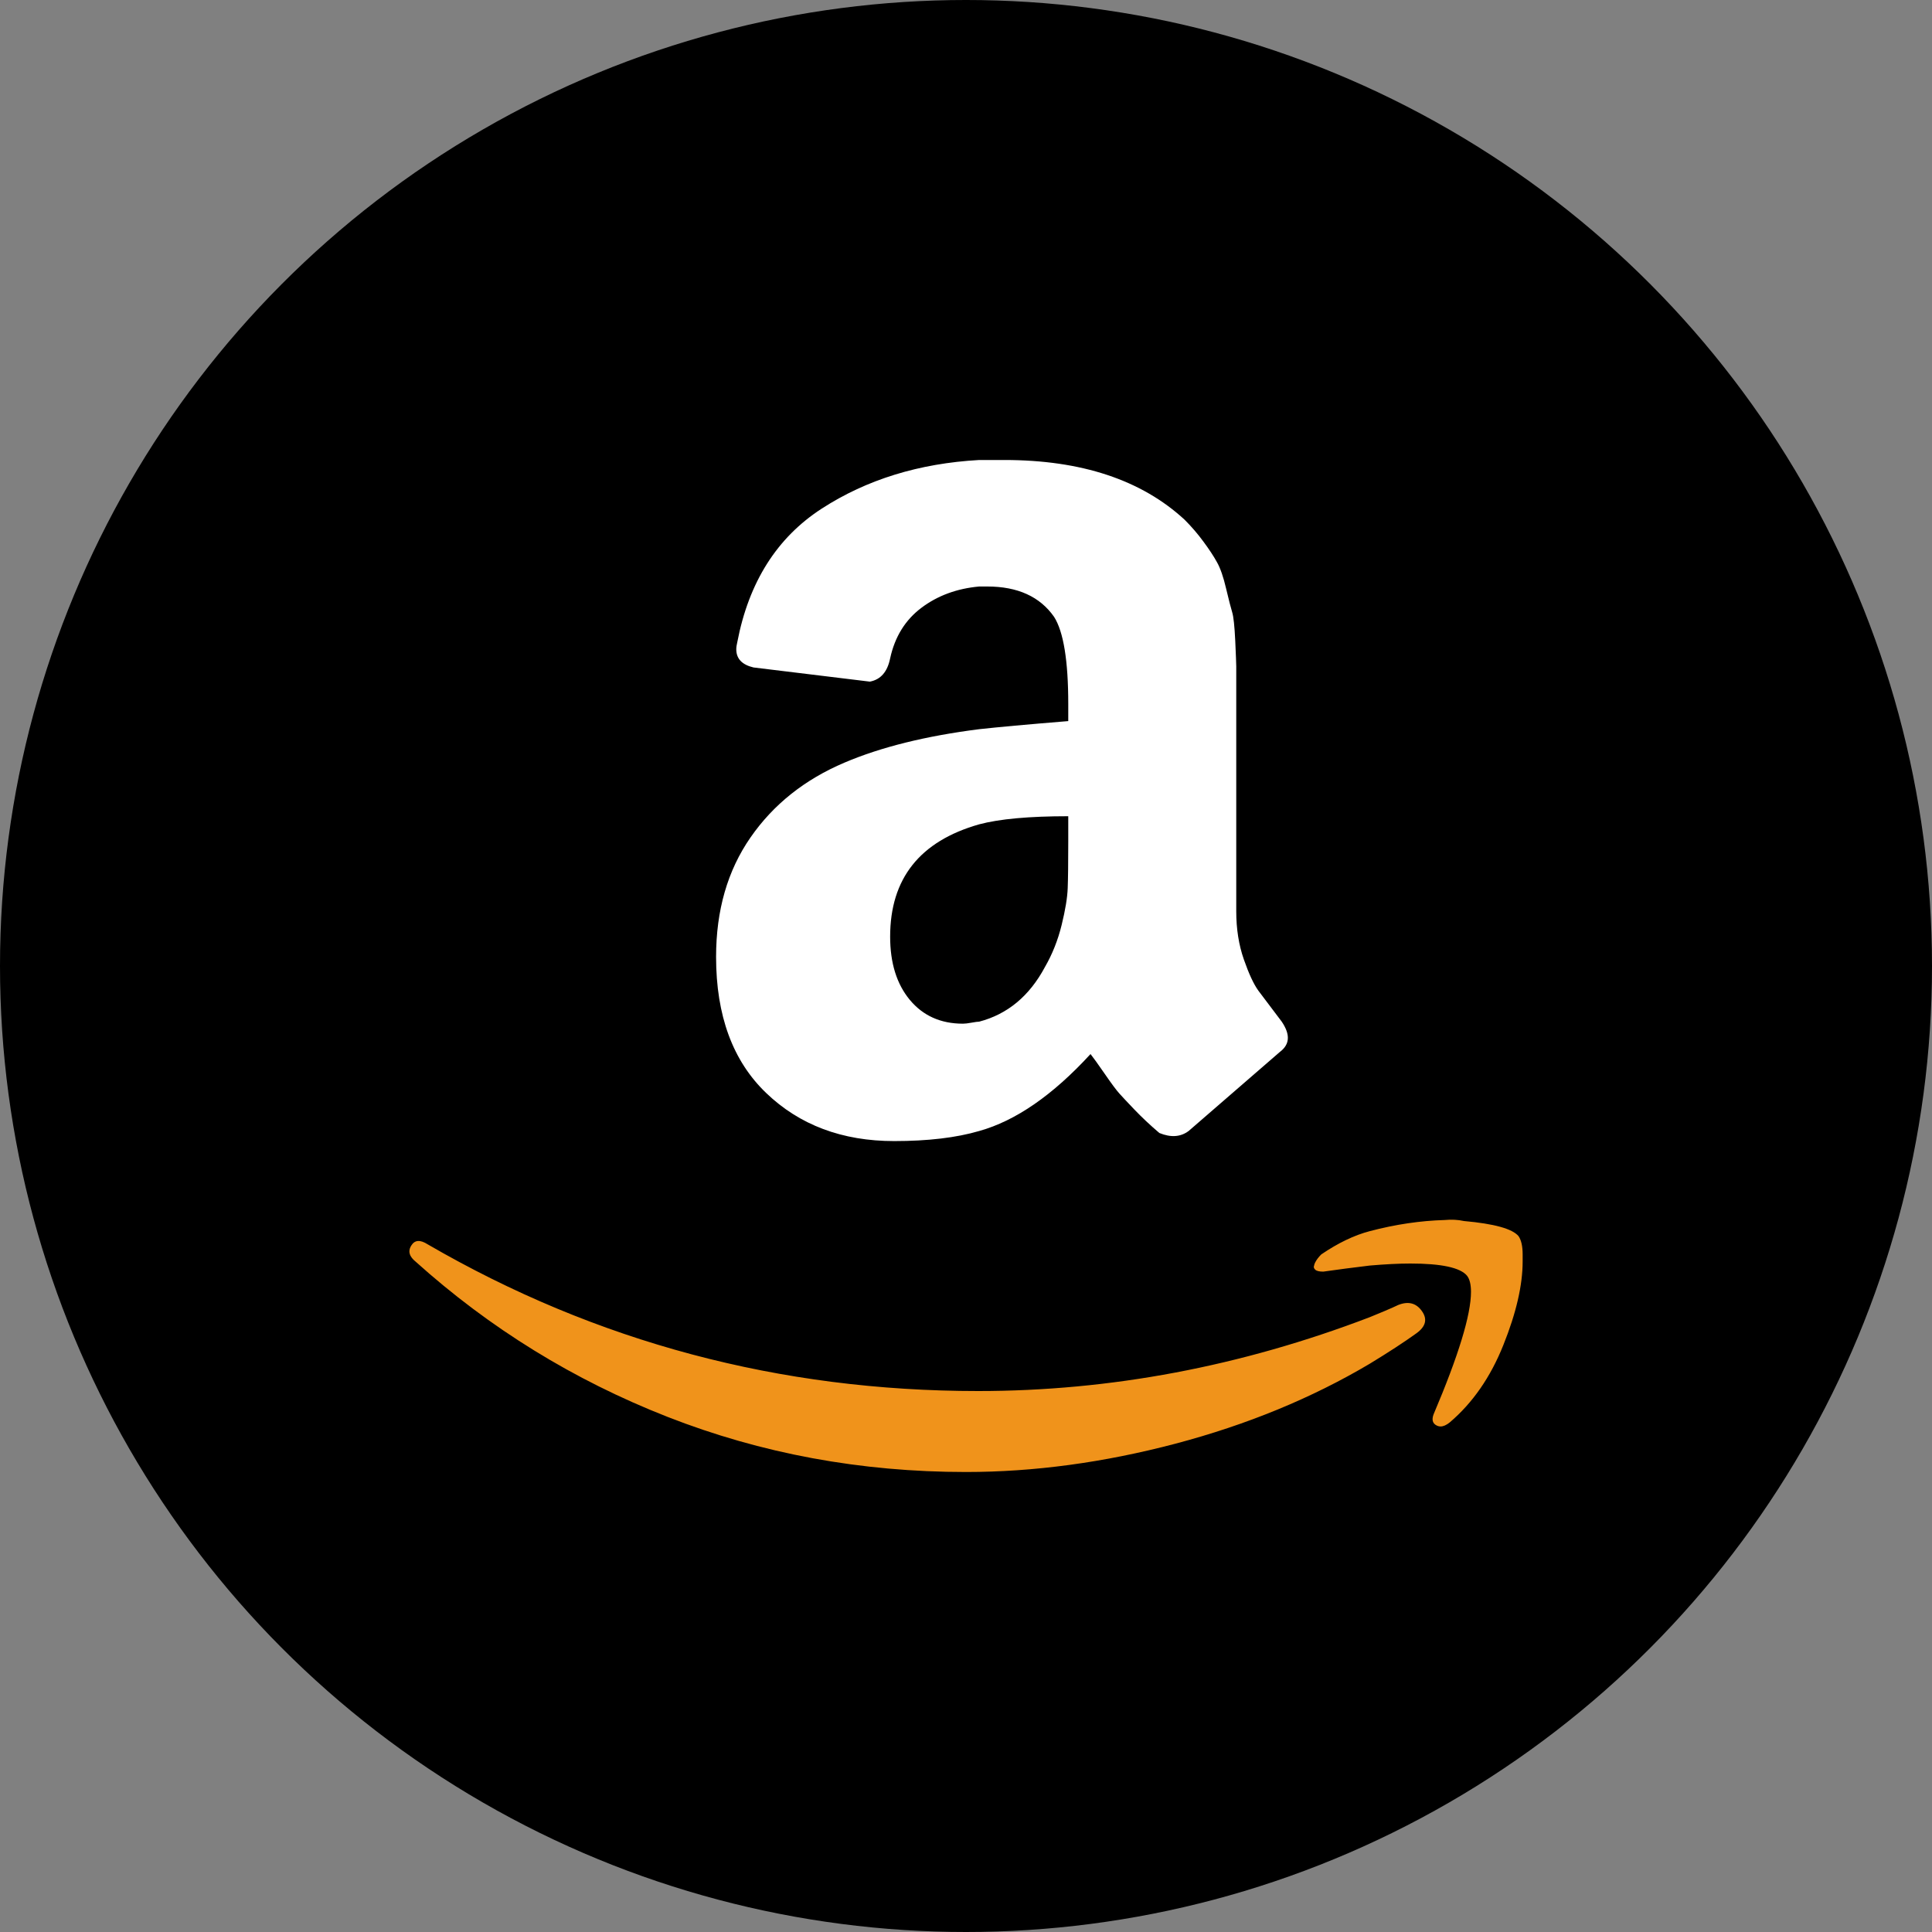
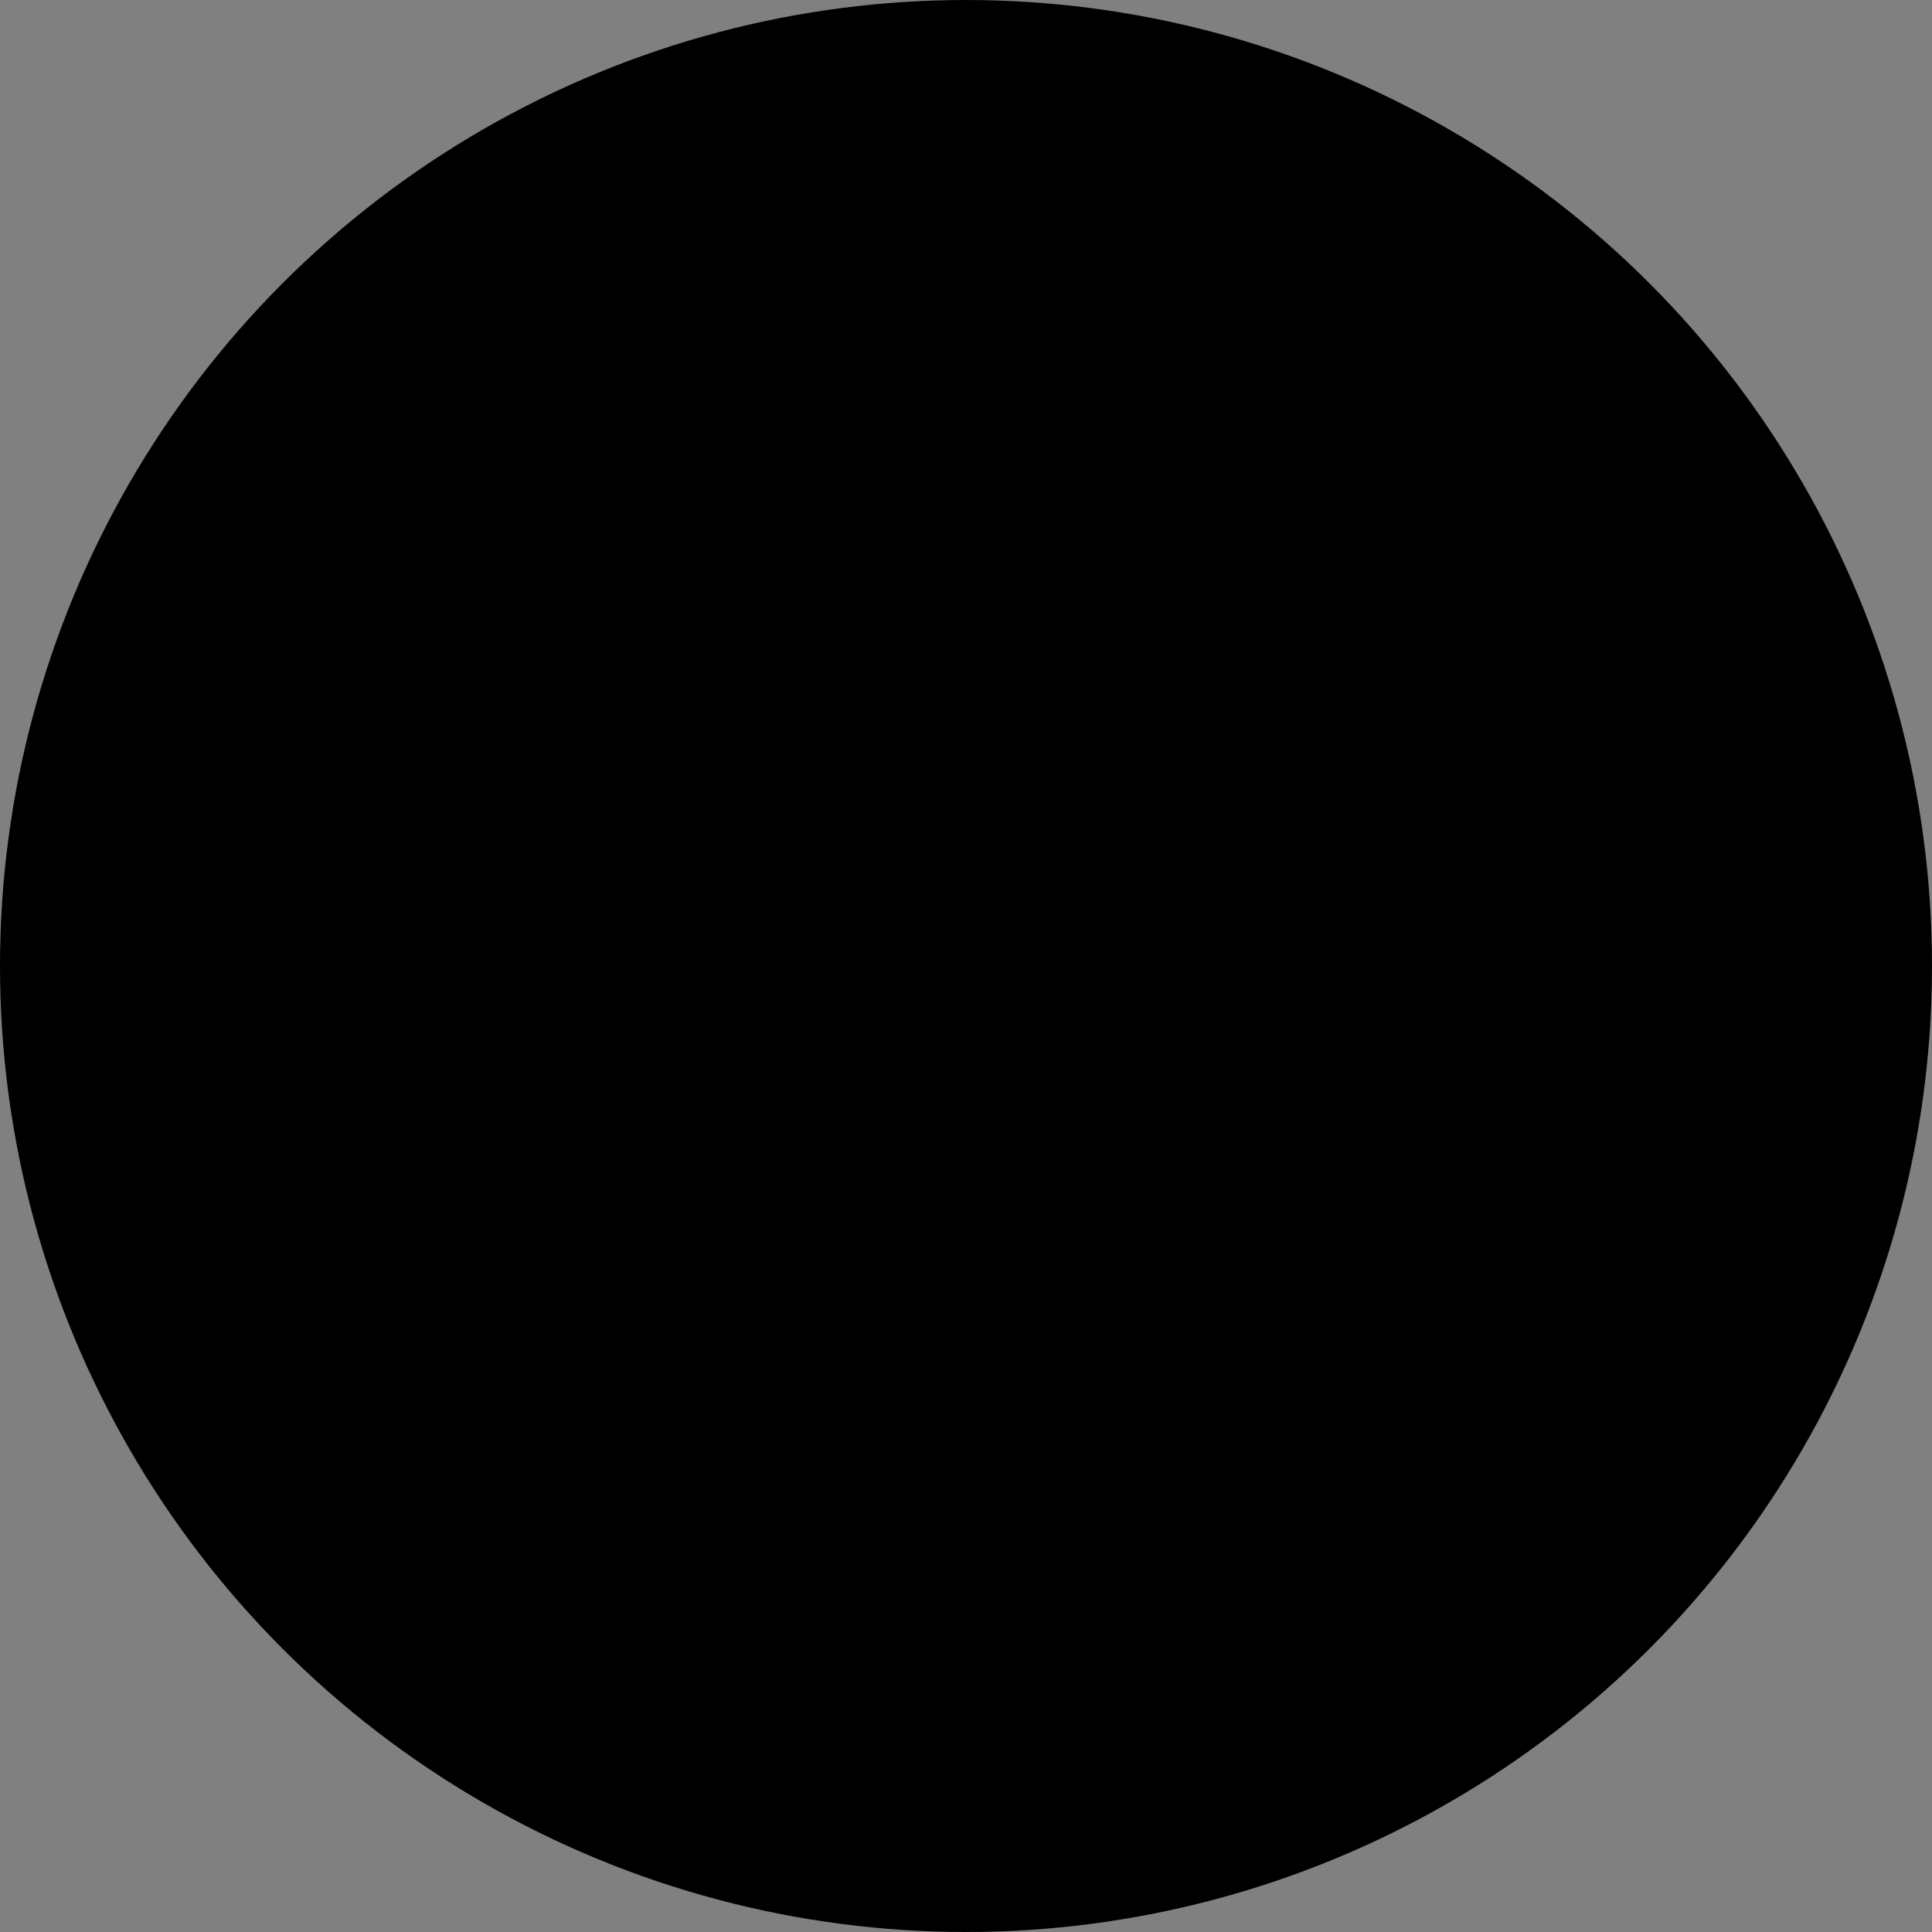
<svg xmlns="http://www.w3.org/2000/svg" width="42" height="42" viewBox="0 0 42 42" fill="none">
  <rect x="0" y="0" width="42" height="42" fill="#808080" stroke="none" />
  <circle cx="21" cy="21" r="21" fill="black" />
-   <path d="M8.944 27.072C9.018 26.955 9.135 26.947 9.296 27.05C12.963 29.177 16.952 30.24 21.264 30.24C24.139 30.24 26.977 29.705 29.778 28.634C29.851 28.605 29.958 28.561 30.097 28.502C30.236 28.443 30.335 28.399 30.394 28.37C30.614 28.282 30.787 28.326 30.911 28.502C31.036 28.678 30.995 28.839 30.79 28.986C30.526 29.176 30.189 29.396 29.778 29.646C28.517 30.394 27.109 30.973 25.555 31.384C24 31.794 22.482 32 21 32C18.713 32 16.549 31.6 14.51 30.801C12.472 30.002 10.646 28.876 9.032 27.424C8.944 27.351 8.9 27.278 8.9 27.204C8.9 27.16 8.915 27.116 8.944 27.072ZM28.59 27.446C28.62 27.387 28.664 27.329 28.723 27.27C29.089 27.021 29.441 26.852 29.778 26.764C30.336 26.617 30.879 26.537 31.407 26.522C31.553 26.508 31.692 26.515 31.825 26.544C32.485 26.603 32.88 26.713 33.013 26.874C33.072 26.962 33.101 27.094 33.101 27.27V27.424C33.101 27.938 32.961 28.543 32.682 29.239C32.404 29.936 32.015 30.497 31.516 30.922C31.443 30.981 31.377 31.01 31.318 31.01C31.289 31.01 31.259 31.003 31.23 30.988C31.143 30.944 31.121 30.863 31.165 30.746C31.707 29.47 31.978 28.583 31.978 28.084C31.978 27.923 31.949 27.805 31.891 27.732C31.744 27.556 31.333 27.468 30.659 27.468C30.409 27.468 30.116 27.483 29.778 27.512C29.412 27.556 29.074 27.6 28.767 27.644C28.679 27.644 28.62 27.63 28.59 27.6C28.561 27.571 28.553 27.542 28.568 27.512C28.568 27.497 28.576 27.475 28.59 27.446Z" fill="#F0931B" />
-   <path d="M27.864 22.21C27.63 21.902 27.461 21.678 27.358 21.539C27.256 21.4 27.15 21.172 27.04 20.857C26.93 20.542 26.875 20.193 26.875 19.812V14.488C26.875 14.429 26.867 14.242 26.853 13.927C26.838 13.611 26.816 13.406 26.787 13.311C26.758 13.215 26.713 13.043 26.654 12.793C26.596 12.544 26.53 12.353 26.456 12.222C26.383 12.089 26.284 11.939 26.159 11.771C26.036 11.603 25.899 11.445 25.752 11.298C24.814 10.433 23.508 10 21.836 10H21.287C19.981 10.073 18.841 10.425 17.865 11.056C16.89 11.687 16.278 12.655 16.028 13.96C16.014 14.019 16.006 14.07 16.006 14.114C16.006 14.32 16.131 14.451 16.381 14.51L18.91 14.818C19.145 14.774 19.292 14.605 19.351 14.312C19.453 13.843 19.68 13.476 20.032 13.212C20.384 12.948 20.802 12.794 21.287 12.75H21.463C22.123 12.75 22.607 12.97 22.915 13.41C23.12 13.733 23.223 14.364 23.223 15.302V15.676C22.328 15.749 21.683 15.808 21.287 15.852C20.128 15.999 19.152 16.241 18.36 16.578C17.495 16.945 16.813 17.487 16.315 18.206C15.816 18.925 15.567 19.79 15.567 20.802C15.567 22.078 15.93 23.065 16.656 23.761C17.382 24.458 18.309 24.806 19.439 24.806C20.172 24.806 20.788 24.733 21.287 24.587C22.079 24.366 22.886 23.809 23.707 22.914C23.766 22.988 23.868 23.131 24.015 23.343C24.162 23.556 24.268 23.699 24.334 23.772C24.4 23.846 24.51 23.963 24.664 24.124C24.818 24.285 24.997 24.454 25.203 24.63C25.452 24.733 25.665 24.718 25.841 24.586C25.944 24.498 26.604 23.926 27.821 22.87C27.938 22.782 27.997 22.68 27.997 22.562C27.997 22.459 27.953 22.342 27.864 22.21ZM23.223 18.294C23.223 18.764 23.219 19.101 23.211 19.306C23.204 19.511 23.16 19.779 23.079 20.109C22.998 20.439 22.877 20.743 22.716 21.022C22.379 21.653 21.902 22.049 21.286 22.21C21.257 22.21 21.202 22.217 21.121 22.232C21.04 22.247 20.978 22.254 20.934 22.254C20.45 22.254 20.065 22.081 19.779 21.737C19.493 21.392 19.351 20.934 19.351 20.362C19.351 19.1 19.996 18.287 21.287 17.92C21.727 17.803 22.372 17.744 23.223 17.744V18.294Z" fill="white" />
</svg>